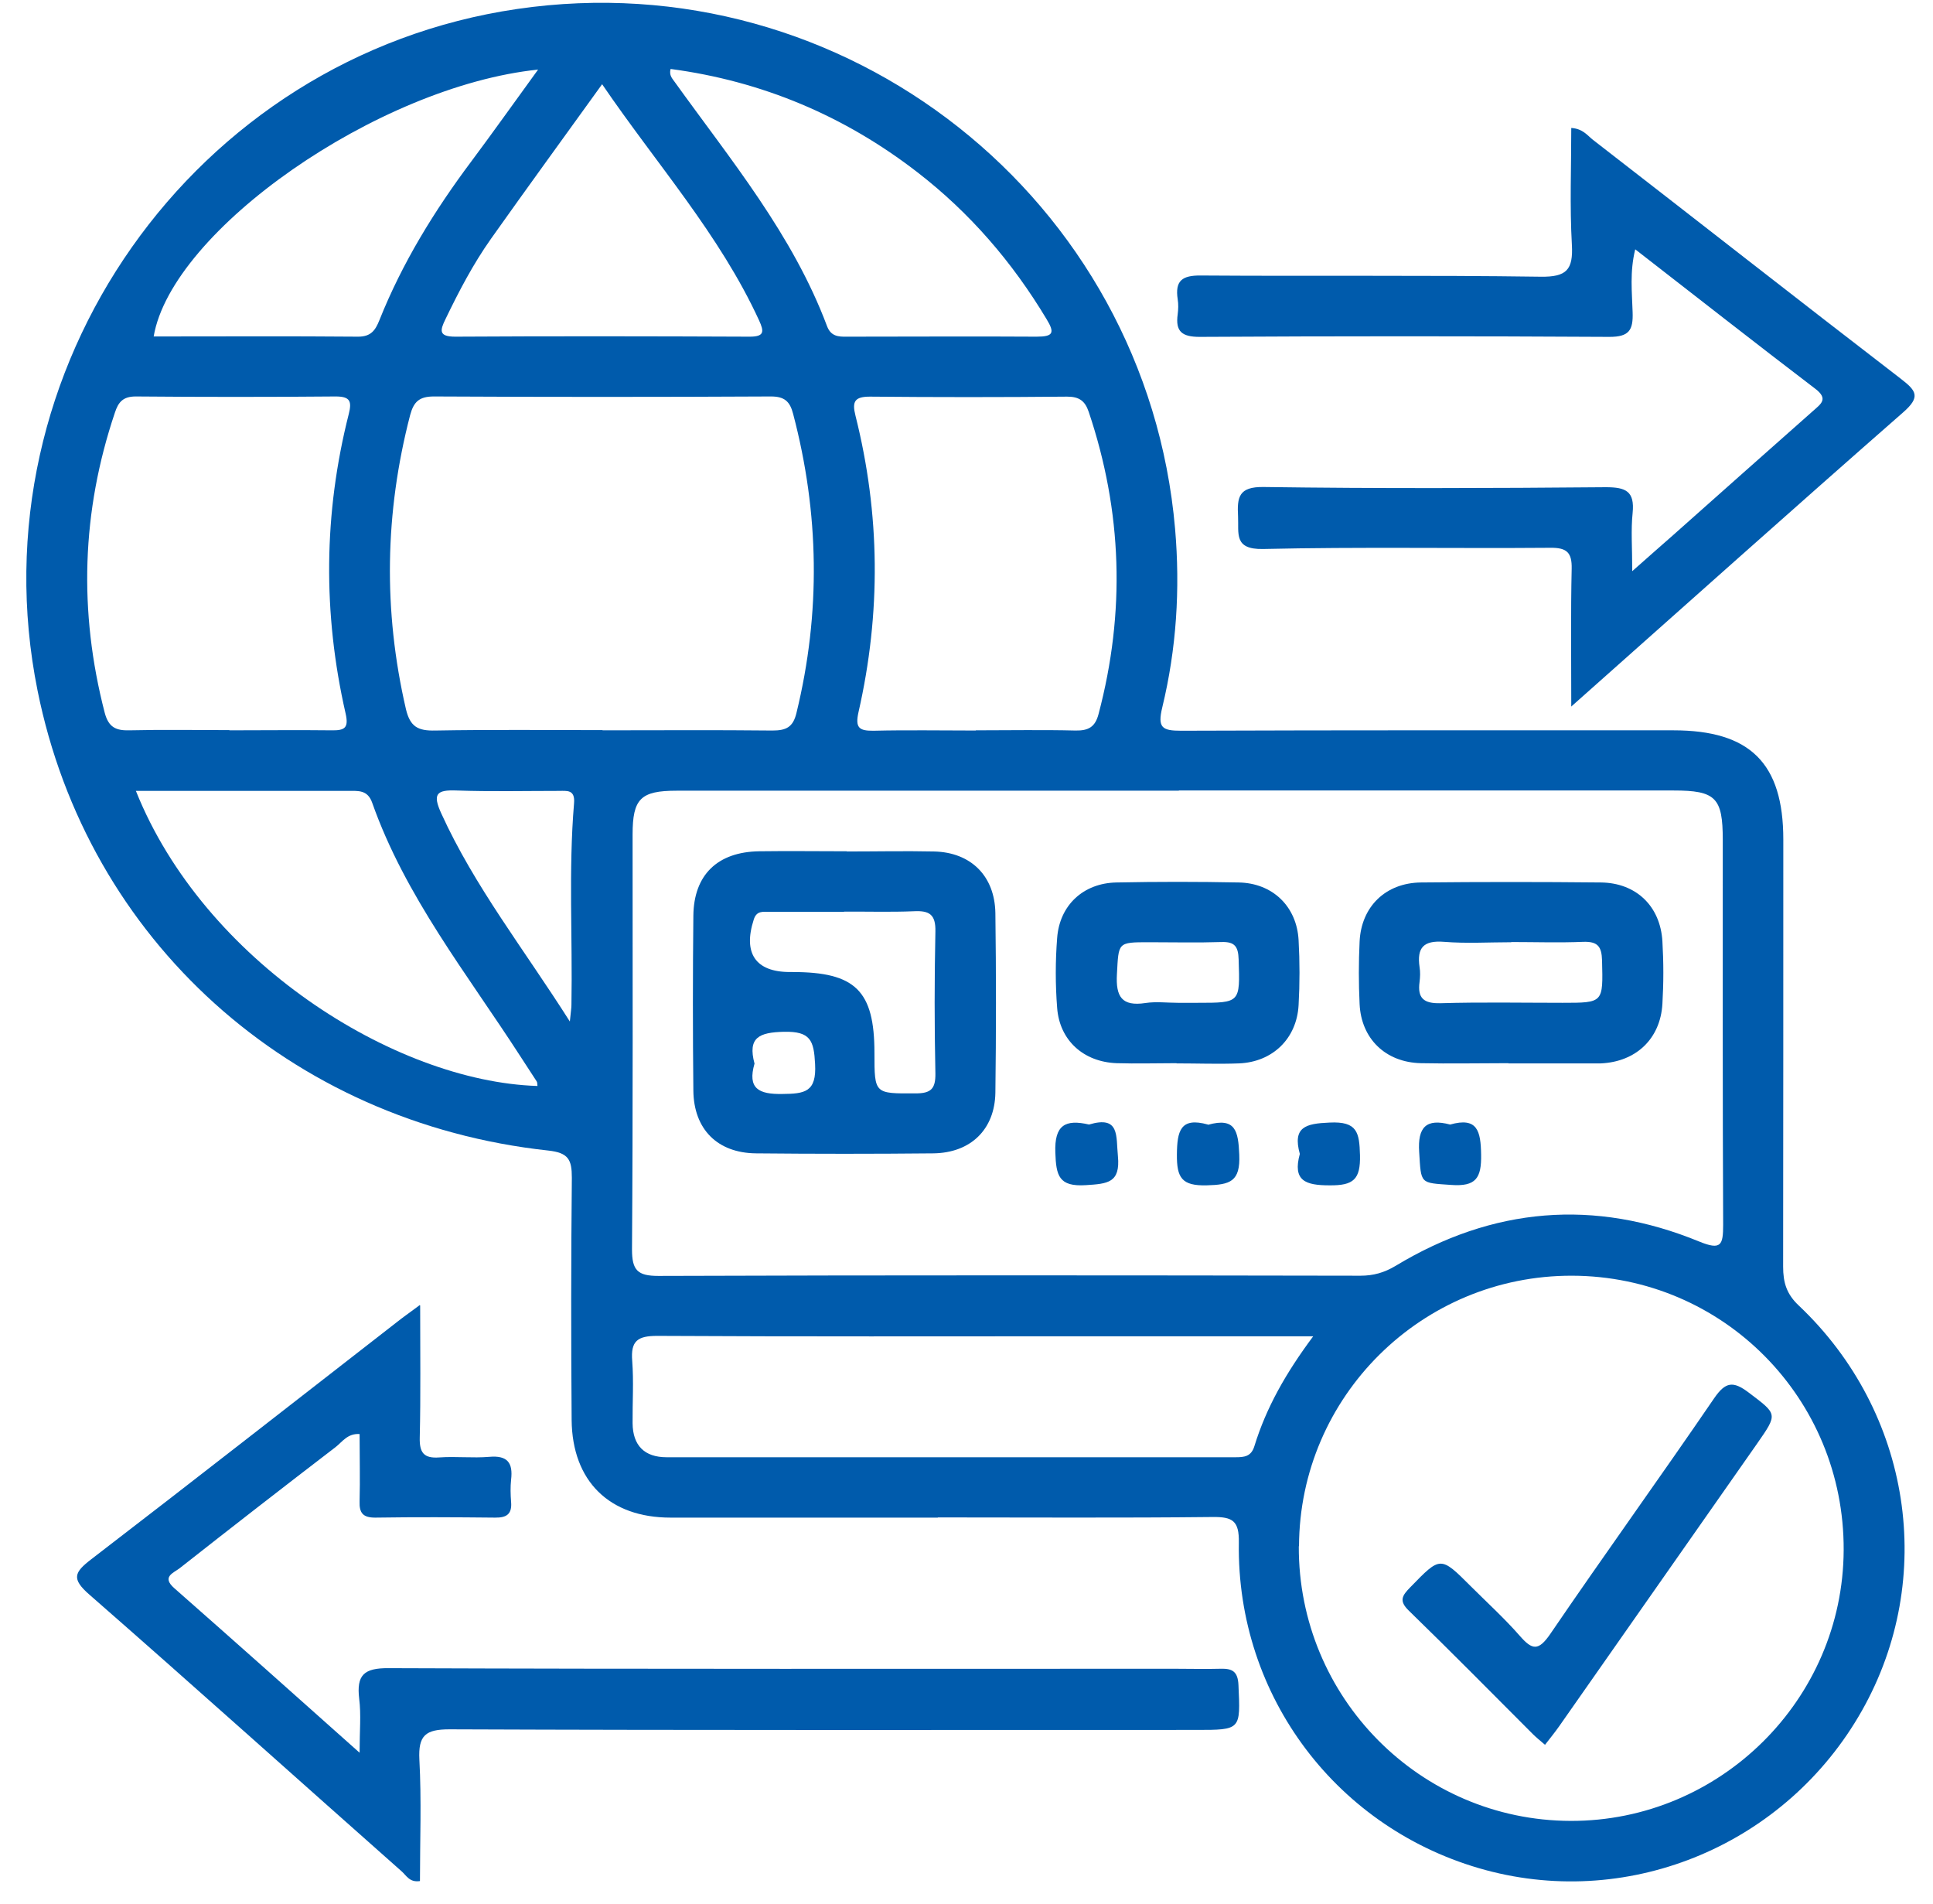
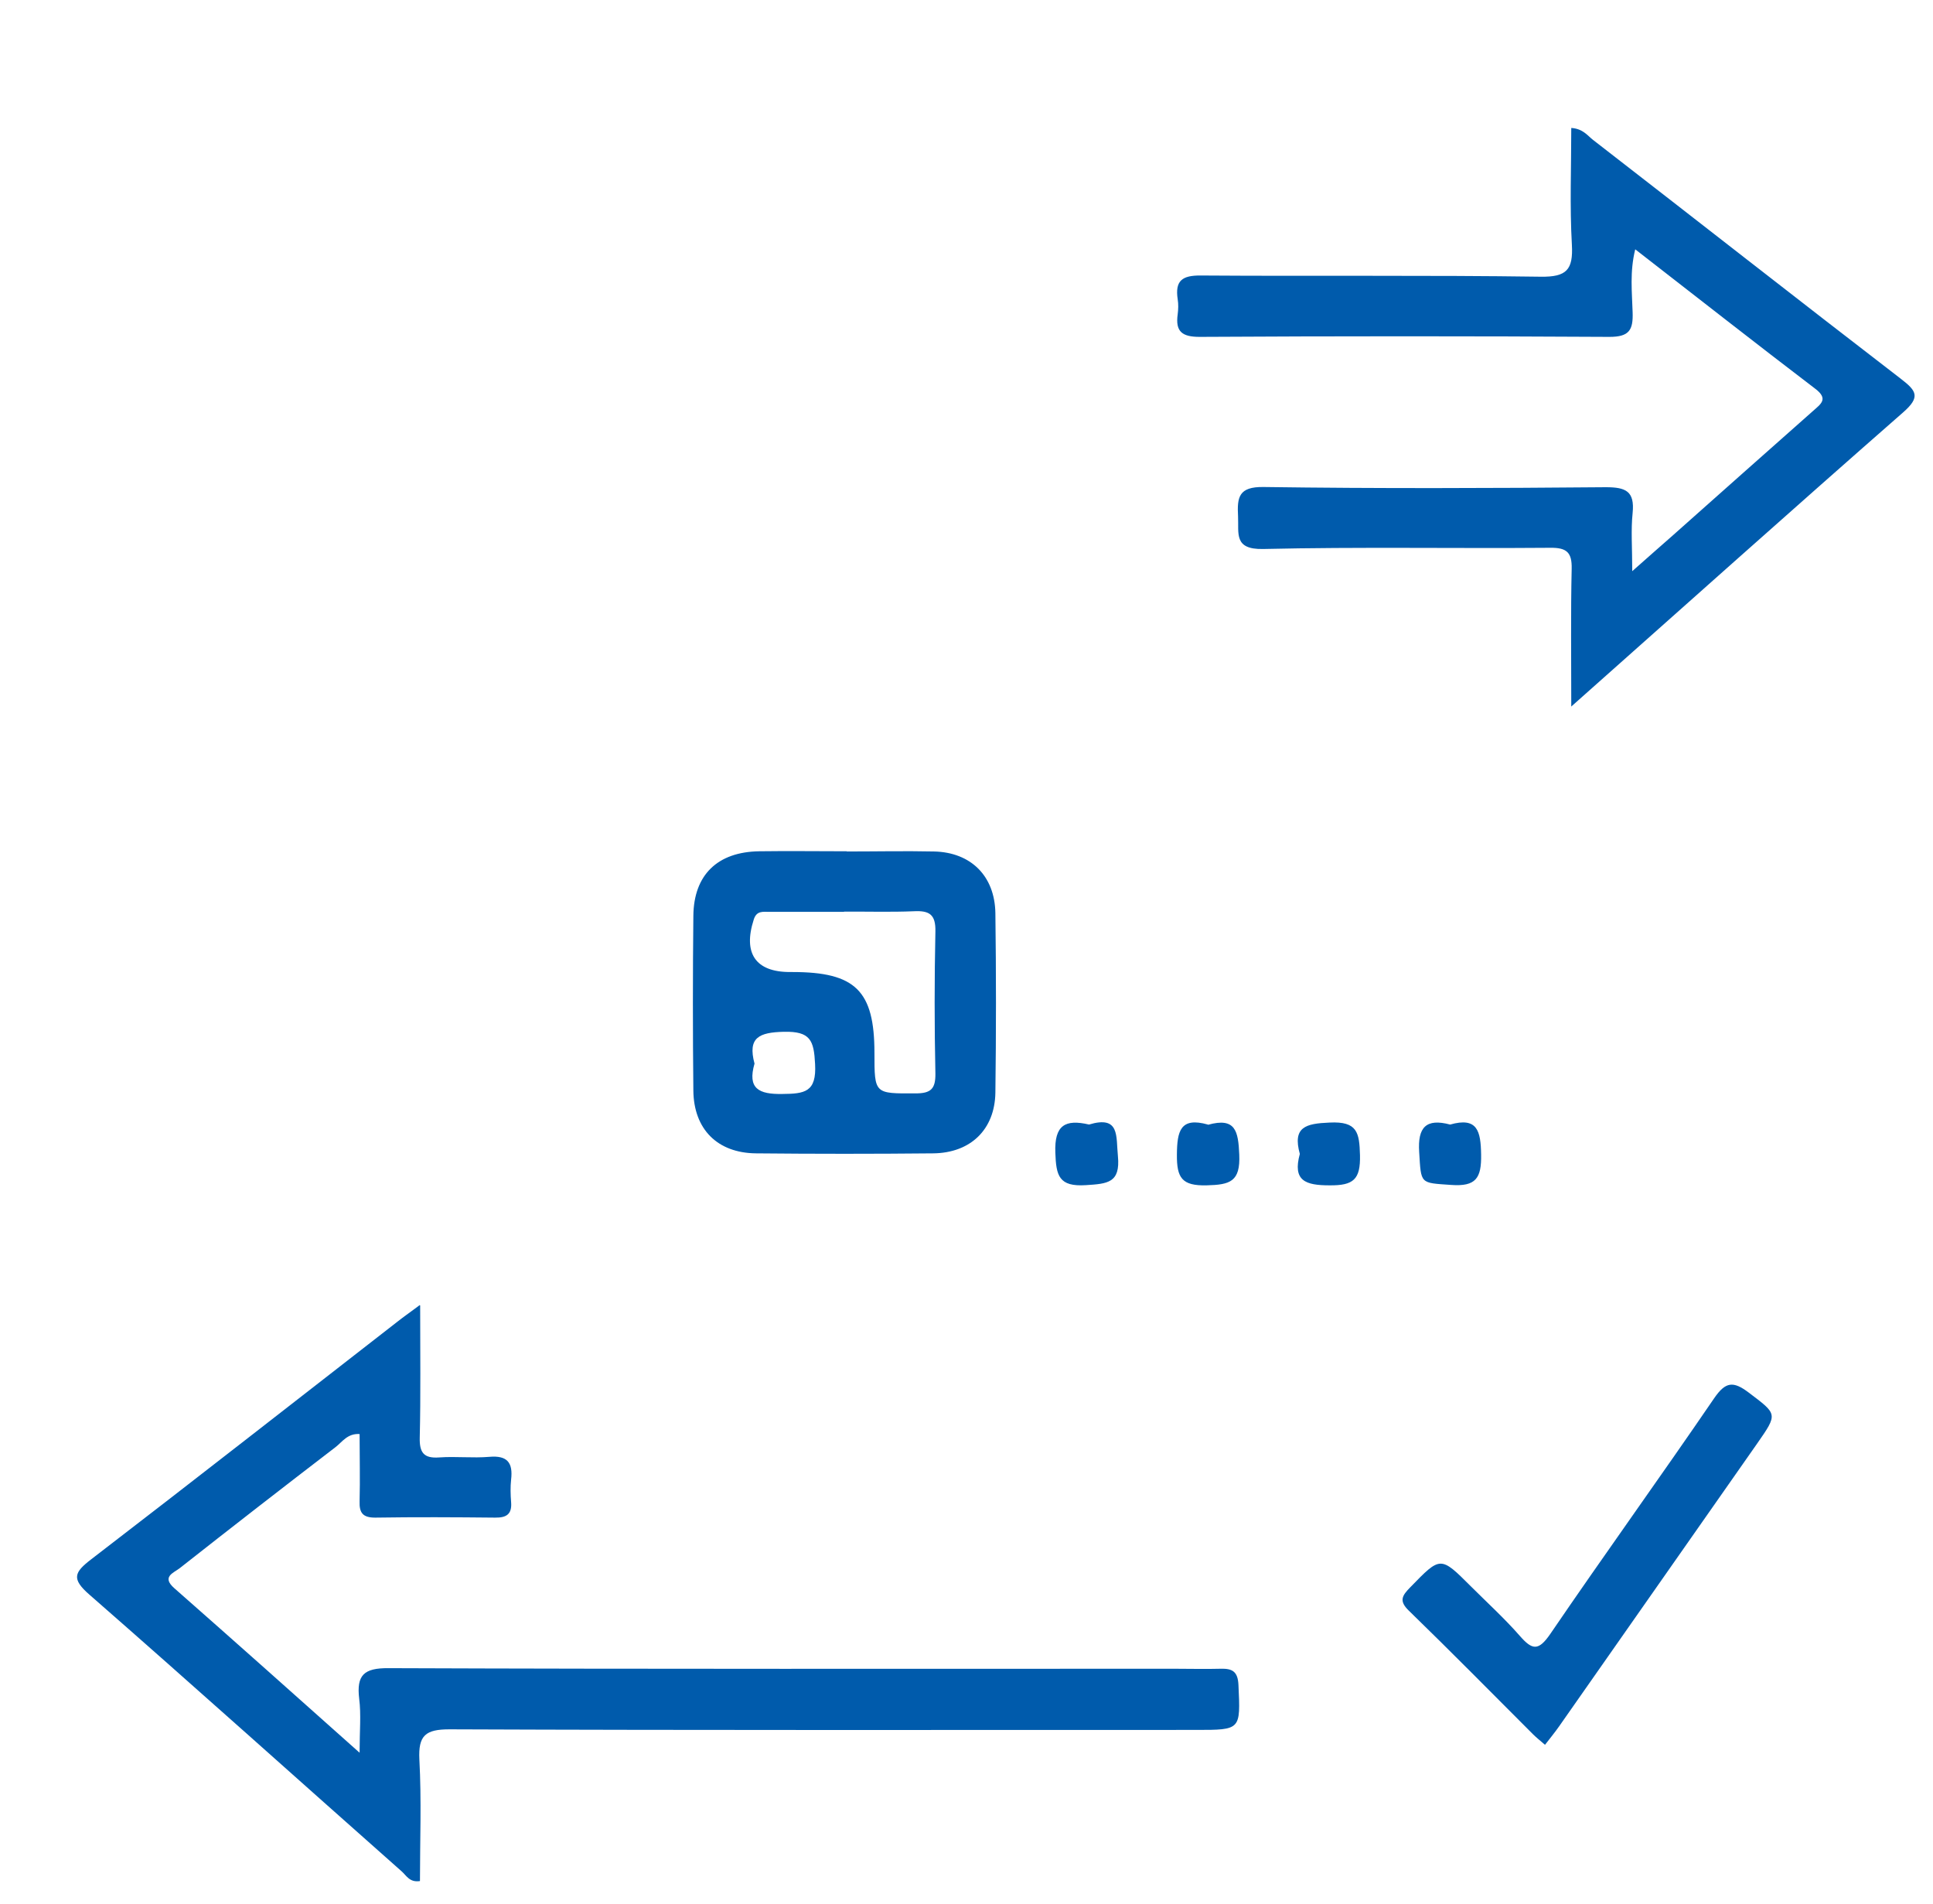
<svg xmlns="http://www.w3.org/2000/svg" width="66" height="65" viewBox="0 0 66 65" fill="none">
  <g clip-path="url(#clip0_13319_25573)">
-     <path d="M32.021 51.807C28.977 51.807 25.933 51.807 22.896 51.807C20.808 51.807 19.538 50.565 19.518 48.476C19.497 45.719 19.497 42.962 19.525 40.205C19.525 39.584 19.409 39.352 18.719 39.276C9.895 38.321 2.995 32.09 1.282 23.573C-0.922 12.626 6.612 1.925 17.655 0.307C28.861 -1.337 39.146 6.798 40.122 18.052C40.299 20.113 40.169 22.146 39.685 24.146C39.514 24.849 39.685 24.945 40.333 24.945C45.936 24.924 51.539 24.931 57.136 24.931C59.757 24.931 60.889 26.057 60.889 28.657C60.889 33.516 60.889 38.382 60.883 43.242C60.883 43.781 60.999 44.177 61.422 44.572C65.264 48.21 66.131 53.875 63.572 58.399C61.005 62.938 55.716 65.183 50.727 63.839C45.677 62.474 42.217 57.922 42.299 52.66C42.312 51.916 42.087 51.779 41.405 51.786C38.279 51.82 35.147 51.8 32.021 51.8V51.807ZM40.251 26.992C34.539 26.992 28.82 26.992 23.108 26.992C21.872 26.992 21.599 27.265 21.599 28.493C21.599 33.216 21.613 37.932 21.579 42.655C21.579 43.364 21.77 43.556 22.48 43.556C30.472 43.528 38.456 43.535 46.448 43.549C46.892 43.549 47.26 43.446 47.649 43.214C50.966 41.208 54.44 40.914 58.016 42.382C58.767 42.689 58.835 42.505 58.835 41.808C58.815 37.427 58.822 33.052 58.822 28.671C58.822 27.231 58.583 26.985 57.143 26.985C51.512 26.985 45.882 26.985 40.251 26.985V26.992ZM44.346 52.783C44.326 57.942 48.482 62.146 53.628 62.16C58.733 62.173 62.93 58.017 62.95 52.912C62.971 47.739 58.835 43.562 53.676 43.549C48.55 43.535 44.373 47.671 44.353 52.783H44.346ZM20.576 24.931C22.507 24.931 24.439 24.917 26.37 24.938C26.841 24.938 27.08 24.828 27.196 24.33C28.028 20.918 27.974 17.519 27.08 14.127C26.971 13.704 26.786 13.534 26.322 13.534C22.487 13.554 18.651 13.554 14.816 13.534C14.311 13.534 14.126 13.718 14.004 14.168C13.137 17.506 13.082 20.843 13.86 24.207C14.004 24.815 14.277 24.951 14.857 24.938C16.761 24.904 18.665 24.924 20.569 24.924L20.576 24.931ZM33.318 24.931C34.45 24.931 35.59 24.91 36.723 24.938C37.16 24.945 37.392 24.822 37.508 24.378C38.429 20.904 38.32 17.465 37.173 14.059C37.044 13.677 36.839 13.54 36.436 13.54C34.191 13.561 31.946 13.561 29.707 13.54C29.182 13.54 29.086 13.704 29.209 14.189C30.055 17.553 30.083 20.932 29.311 24.317C29.195 24.842 29.332 24.951 29.823 24.945C30.99 24.917 32.151 24.938 33.318 24.938V24.931ZM7.827 24.931C8.994 24.931 10.161 24.917 11.321 24.931C11.765 24.938 11.915 24.856 11.799 24.351C11.021 20.938 11.048 17.526 11.908 14.134C12.018 13.697 11.956 13.534 11.458 13.534C9.185 13.554 6.913 13.554 4.633 13.534C4.196 13.534 4.039 13.732 3.923 14.086C2.784 17.465 2.681 20.877 3.575 24.33C3.705 24.822 3.951 24.945 4.422 24.931C5.561 24.904 6.694 24.924 7.834 24.924L7.827 24.931ZM44.844 45.617C42.108 45.617 39.555 45.617 37.003 45.617C32.151 45.617 27.291 45.63 22.439 45.603C21.77 45.603 21.531 45.774 21.586 46.456C21.64 47.159 21.593 47.876 21.599 48.585C21.606 49.343 22.002 49.746 22.76 49.746C29.236 49.746 35.706 49.746 42.183 49.746C42.483 49.746 42.722 49.725 42.831 49.363C43.234 48.053 43.903 46.872 44.838 45.617H44.844ZM18.351 37.072C18.344 37.017 18.351 36.956 18.324 36.915C18.139 36.629 17.948 36.342 17.764 36.055C15.949 33.243 13.84 30.609 12.707 27.401C12.55 26.958 12.229 26.999 11.888 26.999C10.468 26.999 9.049 26.999 7.622 26.999C6.64 26.999 5.657 26.999 4.64 26.999C6.954 32.793 13.451 36.915 18.344 37.072H18.351ZM18.378 2.375C12.898 2.942 5.862 7.869 5.247 11.486C7.581 11.486 9.902 11.473 12.229 11.493C12.666 11.493 12.816 11.275 12.953 10.933C13.737 8.968 14.836 7.187 16.099 5.501C16.843 4.505 17.559 3.494 18.378 2.368V2.375ZM22.896 2.355C22.841 2.573 22.951 2.675 23.033 2.792C24.95 5.46 27.066 8.006 28.24 11.138C28.37 11.479 28.622 11.5 28.922 11.493C31.079 11.493 33.236 11.479 35.392 11.493C35.965 11.493 36.02 11.363 35.733 10.893C34.566 8.947 33.113 7.262 31.318 5.876C28.827 3.952 26.022 2.771 22.903 2.355H22.896ZM20.555 2.88C19.238 4.709 17.989 6.422 16.761 8.156C16.153 9.016 15.669 9.944 15.211 10.893C15.02 11.281 14.973 11.493 15.546 11.493C18.897 11.473 22.248 11.479 25.599 11.493C26.104 11.493 26.09 11.316 25.919 10.94C24.568 7.999 22.418 5.603 20.562 2.88H20.555ZM19.456 34.881C19.491 34.52 19.511 34.41 19.511 34.301C19.552 32.008 19.409 29.708 19.6 27.422C19.641 26.944 19.354 26.999 19.081 26.999C17.921 26.999 16.754 27.026 15.594 26.985C14.904 26.958 14.761 27.101 15.068 27.77C16.201 30.261 17.887 32.397 19.463 34.881H19.456Z" fill="#005BAC" />
    <path d="M14.346 44.566C14.346 46.19 14.366 47.63 14.332 49.07C14.319 49.582 14.462 49.793 15.001 49.752C15.568 49.712 16.141 49.78 16.707 49.732C17.328 49.677 17.519 49.937 17.451 50.51C17.424 50.763 17.431 51.022 17.451 51.274C17.485 51.684 17.301 51.813 16.905 51.807C15.54 51.793 14.175 51.786 12.81 51.807C12.394 51.807 12.264 51.65 12.278 51.254C12.298 50.496 12.278 49.732 12.278 48.954C11.862 48.927 11.684 49.227 11.452 49.404C9.671 50.769 7.896 52.148 6.136 53.533C5.924 53.697 5.508 53.827 5.951 54.216C8.013 56.031 10.067 57.86 12.278 59.833C12.278 59.089 12.333 58.529 12.264 57.99C12.169 57.185 12.421 56.939 13.268 56.946C22.222 56.98 31.176 56.966 40.13 56.966C40.642 56.966 41.153 56.98 41.665 56.966C42.075 56.953 42.266 57.055 42.286 57.526C42.355 59.054 42.375 59.054 40.846 59.054C32.349 59.054 23.846 59.068 15.349 59.034C14.53 59.034 14.278 59.239 14.319 60.065C14.394 61.443 14.339 62.835 14.339 64.214C13.984 64.269 13.875 64.023 13.718 63.886C10.162 60.74 6.634 57.567 3.058 54.441C2.43 53.895 2.532 53.677 3.119 53.226C6.613 50.544 10.08 47.828 13.561 45.125C13.759 44.968 13.964 44.825 14.332 44.552L14.346 44.566Z" fill="#005BAC" />
    <path d="M53.649 24.125C53.649 22.419 53.629 20.918 53.663 19.416C53.676 18.857 53.492 18.693 52.933 18.7C49.664 18.727 46.395 18.666 43.126 18.741C42.122 18.761 42.3 18.215 42.272 17.628C42.238 16.98 42.286 16.611 43.146 16.625C47.043 16.68 50.94 16.666 54.83 16.632C55.512 16.632 55.819 16.768 55.744 17.512C55.683 18.092 55.731 18.693 55.731 19.498C56.29 19.007 56.7 18.638 57.116 18.277C58.713 16.857 60.303 15.444 61.9 14.032C62.166 13.793 62.446 13.622 61.975 13.267C59.942 11.718 57.935 10.142 55.833 8.511C55.642 9.282 55.724 9.978 55.744 10.66C55.765 11.268 55.628 11.5 54.953 11.5C50.291 11.473 45.623 11.473 40.962 11.5C40.355 11.5 40.129 11.316 40.211 10.729C40.232 10.558 40.239 10.387 40.211 10.217C40.116 9.582 40.361 9.398 41.003 9.405C44.873 9.432 48.735 9.391 52.605 9.446C53.492 9.459 53.718 9.207 53.67 8.354C53.595 7.036 53.649 5.712 53.649 4.368C54.045 4.395 54.195 4.62 54.386 4.771C57.894 7.487 61.382 10.223 64.896 12.926C65.436 13.342 65.586 13.547 64.978 14.079C61.238 17.355 57.532 20.672 53.642 24.125H53.649Z" fill="#005BAC" />
    <path d="M28.908 29.067C29.904 29.067 30.901 29.046 31.89 29.067C33.146 29.094 33.965 29.899 33.986 31.169C34.013 33.216 34.013 35.264 33.986 37.304C33.965 38.56 33.139 39.358 31.863 39.372C29.843 39.392 27.83 39.392 25.81 39.372C24.492 39.358 23.687 38.546 23.674 37.229C23.653 35.243 23.653 33.25 23.674 31.264C23.687 29.865 24.499 29.08 25.926 29.06C26.922 29.046 27.912 29.06 28.908 29.06V29.067ZM28.819 31.128C27.966 31.128 27.12 31.128 26.267 31.128C26.055 31.128 25.83 31.08 25.735 31.394C25.366 32.54 25.796 33.182 26.97 33.182C26.997 33.182 27.024 33.182 27.052 33.182C29.208 33.182 29.857 33.817 29.857 35.946C29.857 37.352 29.857 37.331 31.263 37.325C31.781 37.325 31.945 37.174 31.938 36.649C31.904 35.031 31.904 33.421 31.938 31.803C31.952 31.216 31.734 31.08 31.201 31.107C30.41 31.141 29.618 31.114 28.819 31.121V31.128ZM25.762 36.308C25.516 37.161 25.905 37.359 26.711 37.345C27.475 37.338 27.884 37.284 27.83 36.321C27.789 35.516 27.673 35.202 26.765 35.222C25.919 35.243 25.523 35.414 25.762 36.308Z" fill="#005BAC" />
-     <path d="M51.5 36.294C50.503 36.294 49.507 36.315 48.517 36.294C47.309 36.267 46.477 35.461 46.422 34.274C46.388 33.564 46.388 32.854 46.422 32.145C46.477 30.95 47.309 30.138 48.517 30.125C50.565 30.104 52.612 30.104 54.66 30.125C55.867 30.138 56.693 30.937 56.761 32.138C56.803 32.848 56.803 33.557 56.761 34.267C56.693 35.461 55.861 36.246 54.66 36.301C54.605 36.301 54.544 36.301 54.489 36.301C53.492 36.301 52.496 36.301 51.507 36.301L51.5 36.294ZM51.602 32.165C50.838 32.165 50.066 32.213 49.302 32.151C48.606 32.097 48.374 32.349 48.469 33.011C48.497 33.175 48.49 33.353 48.469 33.523C48.394 34.076 48.613 34.26 49.179 34.247C50.572 34.206 51.957 34.233 53.349 34.233C54.755 34.233 54.735 34.233 54.7 32.786C54.687 32.308 54.55 32.138 54.066 32.151C53.247 32.186 52.421 32.158 51.595 32.158L51.602 32.165Z" fill="#005BAC" />
-     <path d="M40.169 36.294C39.487 36.294 38.804 36.315 38.129 36.294C36.996 36.253 36.177 35.516 36.095 34.404C36.033 33.612 36.033 32.813 36.095 32.022C36.177 30.902 36.989 30.145 38.122 30.125C39.514 30.097 40.906 30.097 42.292 30.125C43.452 30.145 44.278 30.943 44.339 32.097C44.38 32.834 44.38 33.571 44.339 34.308C44.278 35.455 43.452 36.253 42.305 36.301C41.596 36.328 40.886 36.301 40.176 36.301L40.169 36.294ZM40.21 34.233C40.435 34.233 40.667 34.233 40.893 34.233C42.353 34.233 42.34 34.233 42.292 32.752C42.278 32.315 42.162 32.145 41.712 32.158C40.886 32.185 40.067 32.165 39.241 32.165C38.149 32.165 38.197 32.165 38.136 33.257C38.094 34.021 38.299 34.363 39.111 34.24C39.473 34.185 39.849 34.233 40.217 34.233H40.21Z" fill="#005BAC" />
    <path d="M37.18 38.389C38.245 38.069 38.101 38.785 38.17 39.468C38.258 40.382 37.815 40.409 37.084 40.457C36.149 40.519 36.061 40.136 36.033 39.345C35.999 38.41 36.368 38.198 37.187 38.389H37.18Z" fill="#005BAC" />
    <path d="M41.248 38.396C42.183 38.137 42.279 38.608 42.313 39.413C42.354 40.341 41.999 40.443 41.201 40.464C40.354 40.484 40.177 40.211 40.184 39.413C40.191 38.614 40.3 38.123 41.242 38.389L41.248 38.396Z" fill="#005BAC" />
    <path d="M44.381 39.392C44.128 38.471 44.579 38.355 45.398 38.321C46.346 38.273 46.414 38.662 46.435 39.433C46.455 40.266 46.21 40.471 45.398 40.464C44.579 40.464 44.128 40.314 44.381 39.392Z" fill="#005BAC" />
    <path d="M49.513 38.389C50.448 38.123 50.558 38.614 50.571 39.413C50.585 40.218 50.394 40.512 49.547 40.45C48.476 40.375 48.524 40.43 48.456 39.324C48.401 38.478 48.694 38.171 49.513 38.389Z" fill="#005BAC" />
    <path d="M52.748 59.559C52.584 59.416 52.454 59.314 52.338 59.198C50.932 57.792 49.533 56.372 48.107 54.987C47.752 54.646 47.875 54.468 48.155 54.182C49.185 53.124 49.178 53.11 50.216 54.148C50.776 54.707 51.369 55.246 51.895 55.847C52.318 56.331 52.529 56.365 52.932 55.779C54.775 53.076 56.686 50.428 58.528 47.732C58.917 47.166 59.177 47.139 59.702 47.534C60.692 48.285 60.712 48.251 59.989 49.288C57.737 52.503 55.491 55.71 53.239 58.925C53.096 59.13 52.939 59.321 52.755 59.559H52.748Z" fill="#005BAC" />
  </g>
  <defs>
    <clipPath id="clip0_13319_25573">
      <rect width="64.48" height="64.139" fill="white" transform="translate(0.9 0.096)" />
    </clipPath>
  </defs>
</svg>